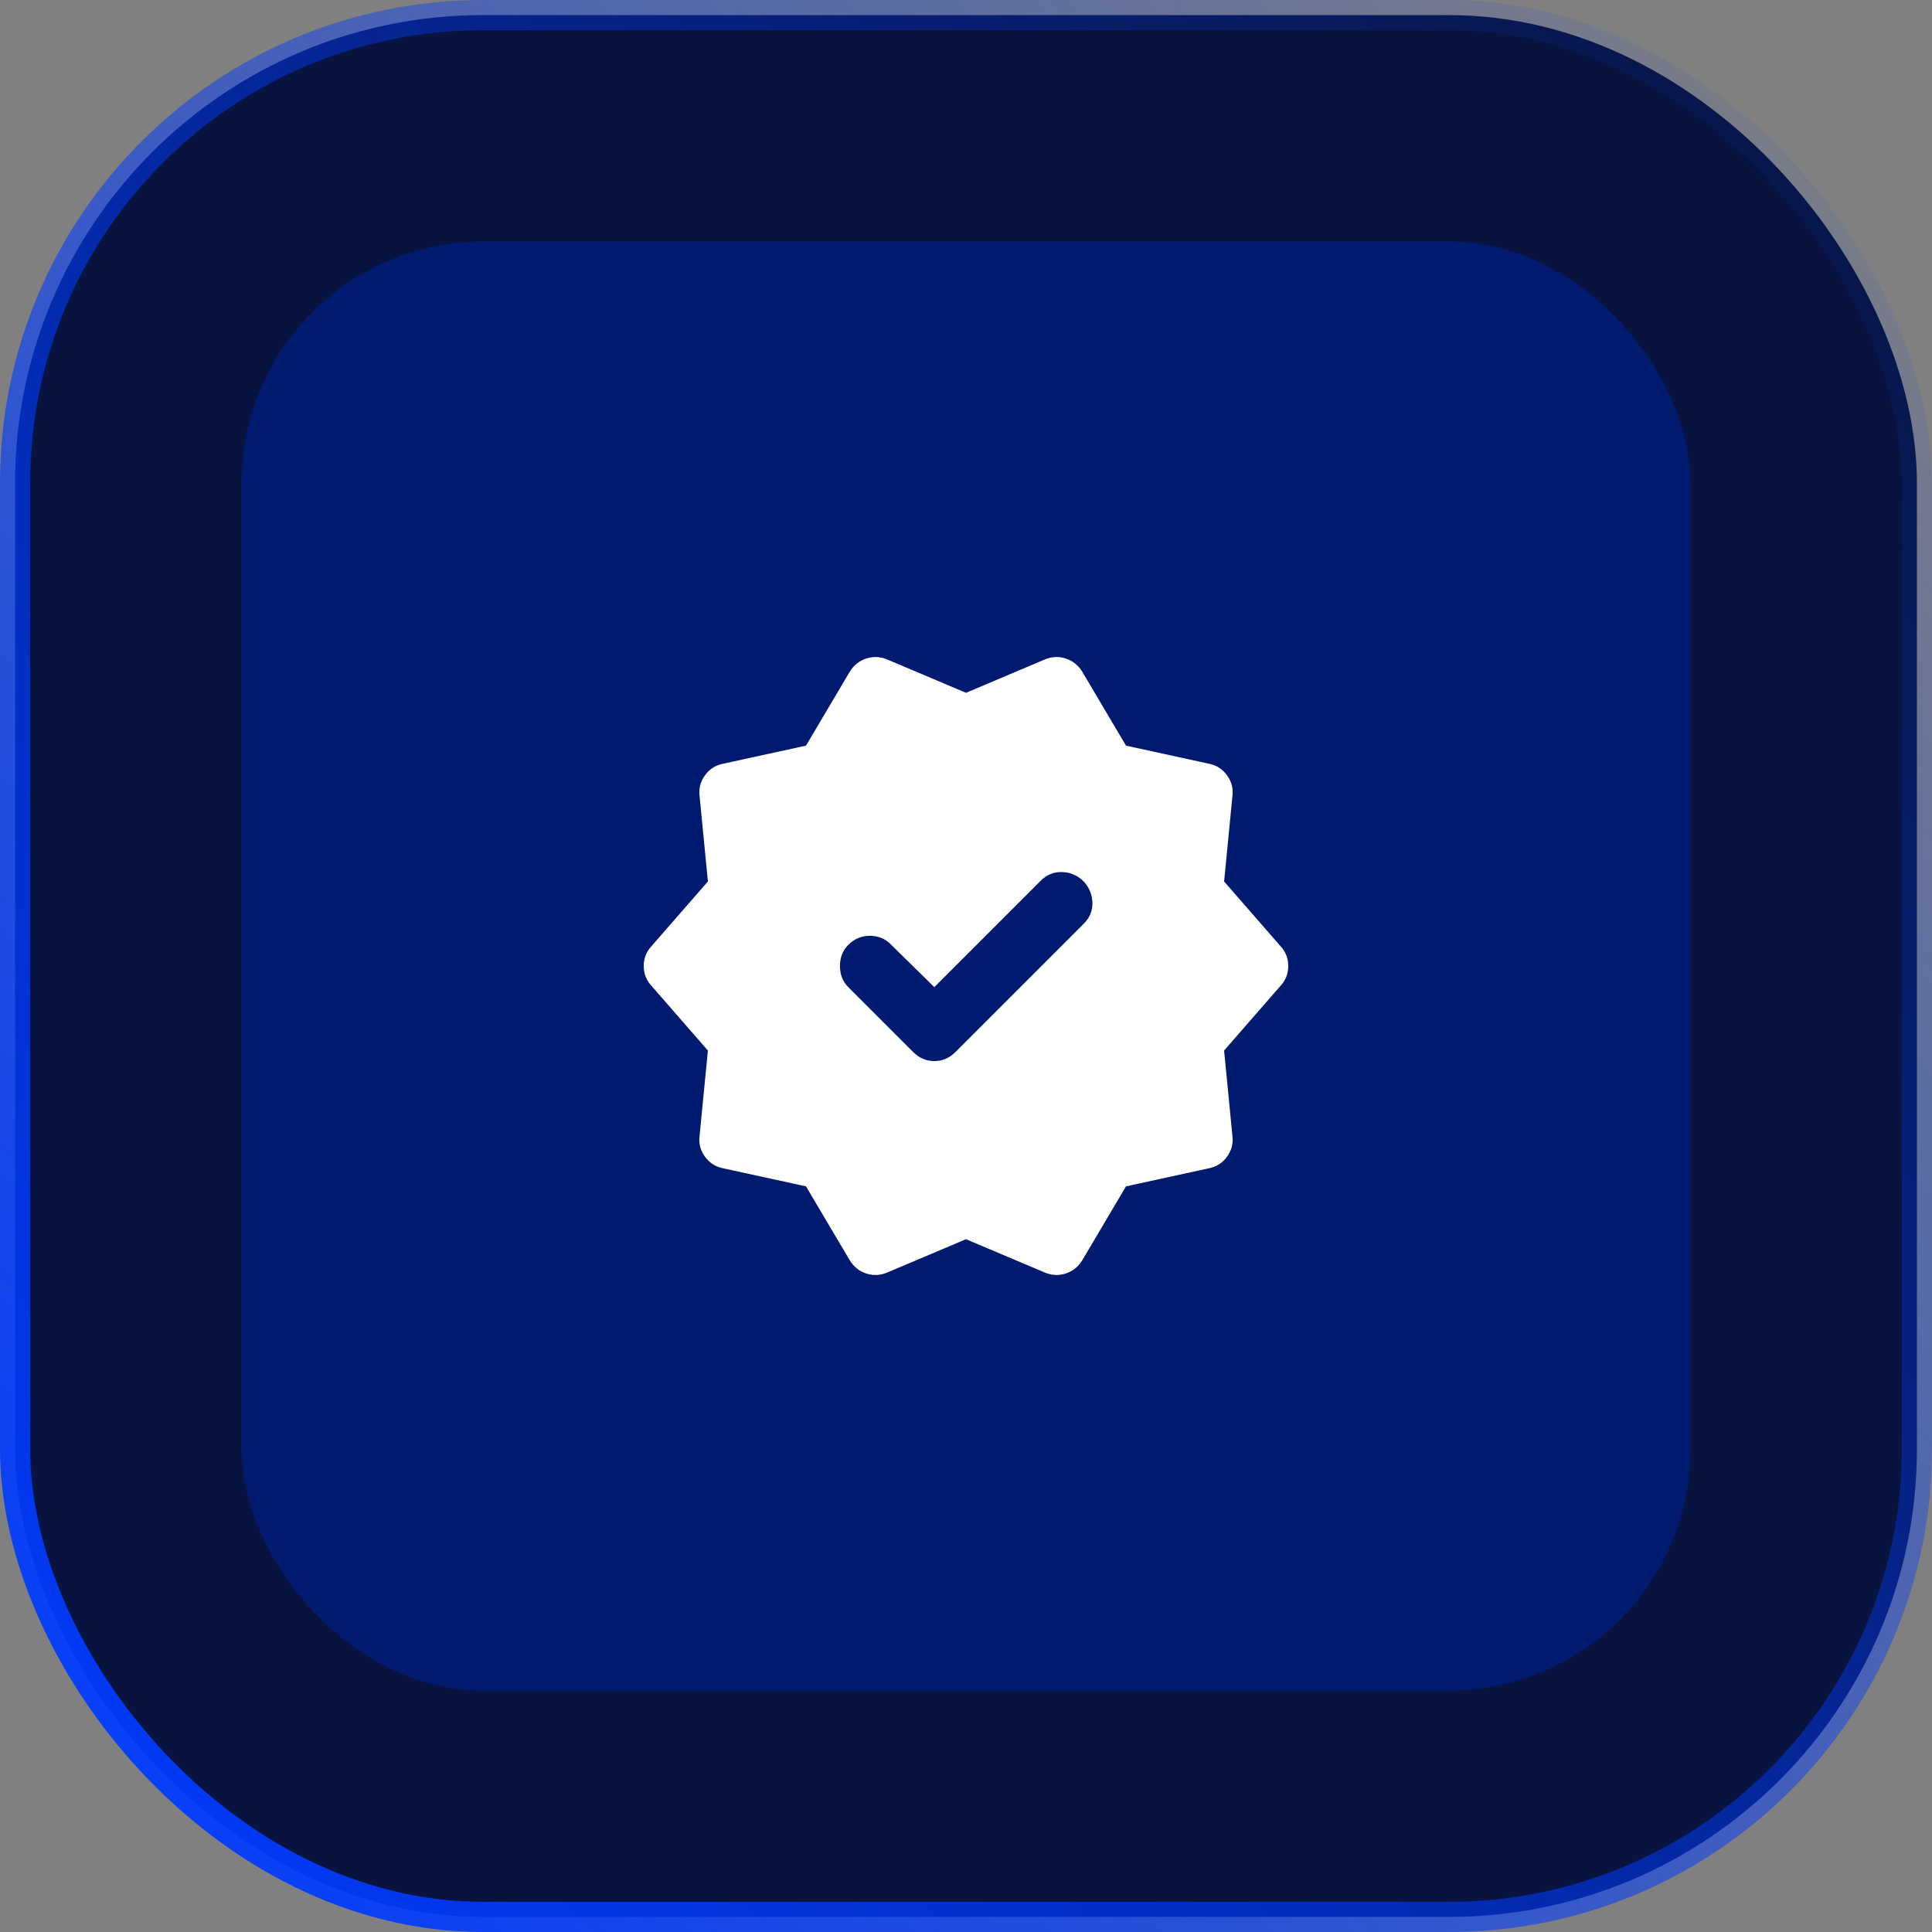
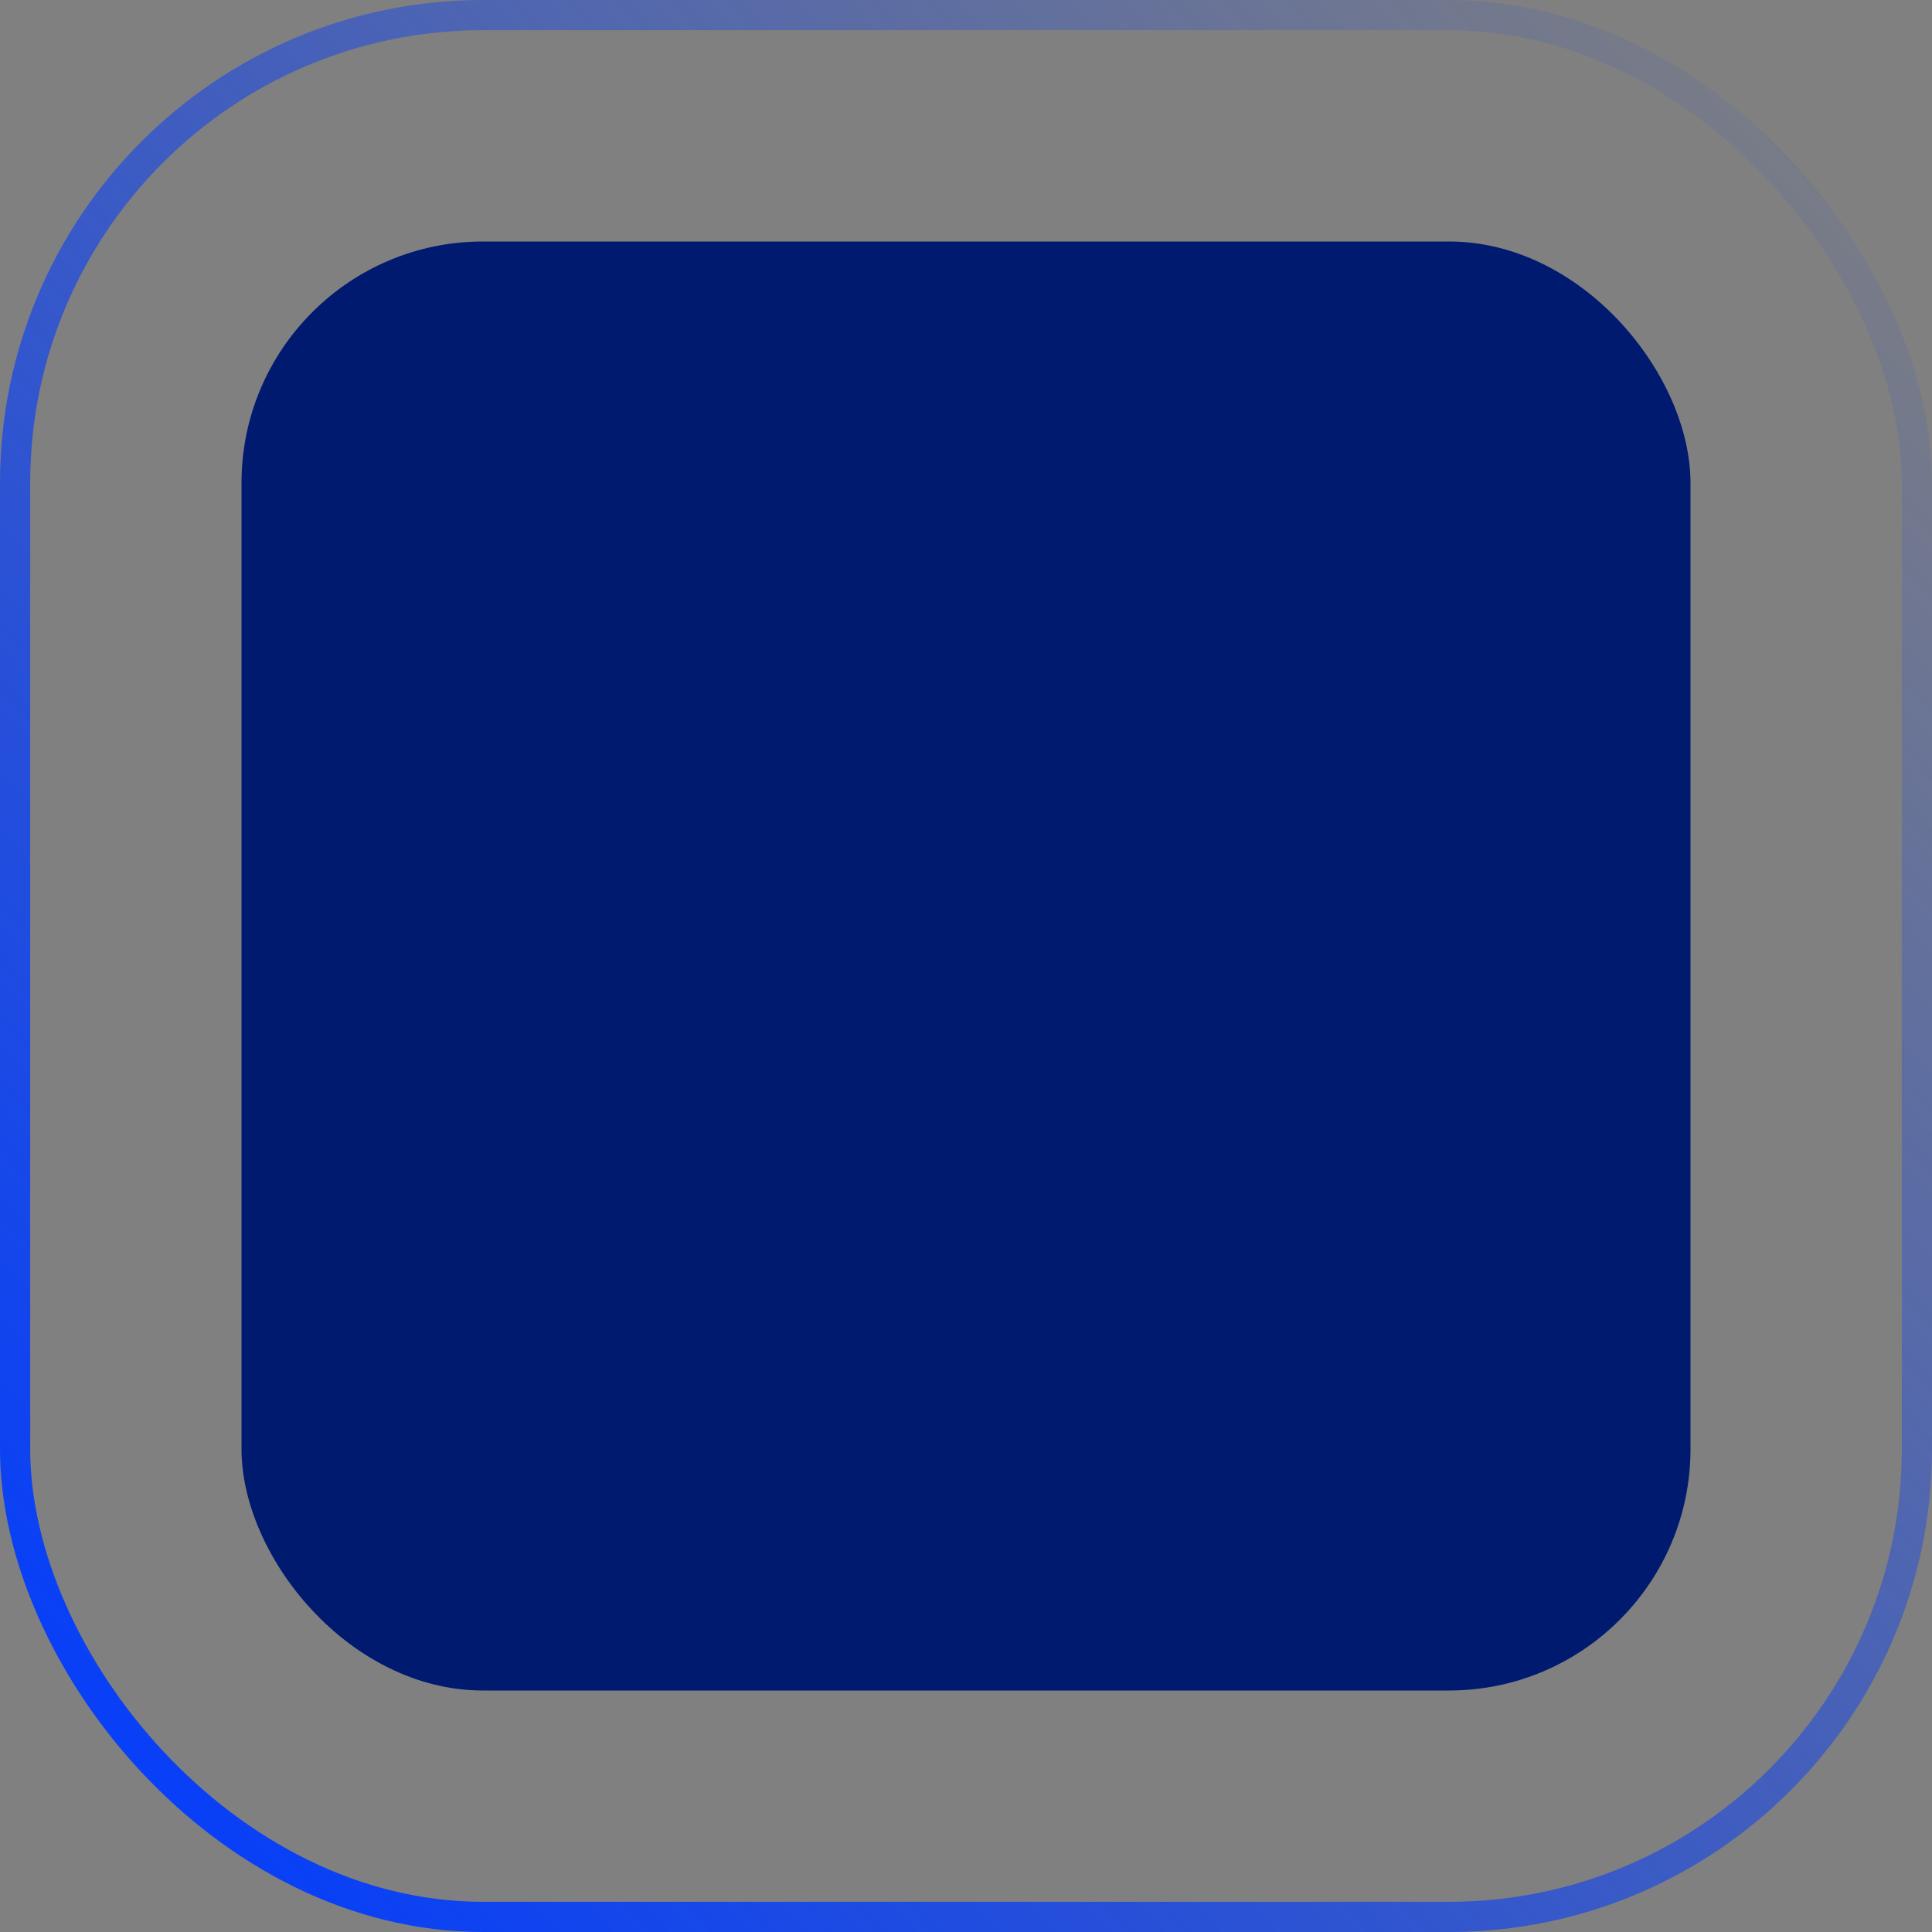
<svg xmlns="http://www.w3.org/2000/svg" width="64" height="64" viewBox="0 0 64 64" fill="none">
  <rect x="0" y="0" width="64" height="64" fill="#808080" stroke="none" />
-   <rect x="0.5" y="0.5" width="63" height="63" rx="15.5" fill="#08143F" />
  <rect x="0.5" y="0.5" width="63" height="63" rx="15.5" stroke="url(#paint0_linear_2945_107)" />
  <rect x="8" y="8" width="48" height="48" rx="8" fill="#001A70" />
  <mask id="mask0_2945_107" style="mask-type:alpha" maskUnits="userSpaceOnUse" x="20" y="20" width="24" height="24">
-     <rect x="20" y="20" width="24" height="24" fill="#D9D9D9" />
-   </mask>
+     </mask>
  <g mask="url(#mask0_2945_107)">
-     <path d="M30.95 32.7L29.5 31.275C29.317 31.092 29.087 31 28.812 31C28.538 31 28.3 31.1 28.1 31.3C27.917 31.483 27.825 31.717 27.825 32C27.825 32.283 27.917 32.517 28.1 32.7L30.25 34.85C30.45 35.05 30.683 35.15 30.95 35.15C31.217 35.15 31.45 35.05 31.65 34.85L35.9 30.6C36.1 30.4 36.196 30.167 36.188 29.9C36.179 29.634 36.083 29.4 35.9 29.2C35.7 29 35.462 28.896 35.188 28.888C34.913 28.879 34.675 28.975 34.475 29.175L30.95 32.7ZM28.15 41.75L26.7 39.3L23.95 38.7C23.7 38.65 23.5 38.521 23.35 38.313C23.2 38.104 23.142 37.875 23.175 37.625L23.45 34.8L21.575 32.65C21.408 32.467 21.325 32.25 21.325 32C21.325 31.75 21.408 31.534 21.575 31.35L23.45 29.2L23.175 26.375C23.142 26.125 23.2 25.896 23.35 25.688C23.5 25.479 23.7 25.35 23.95 25.3L26.7 24.7L28.15 22.25C28.283 22.034 28.467 21.888 28.7 21.813C28.933 21.738 29.167 21.75 29.4 21.85L32 22.95L34.6 21.85C34.833 21.75 35.067 21.738 35.3 21.813C35.533 21.888 35.717 22.034 35.85 22.25L37.3 24.7L40.05 25.3C40.3 25.35 40.5 25.479 40.65 25.688C40.8 25.896 40.858 26.125 40.825 26.375L40.55 29.2L42.425 31.35C42.592 31.534 42.675 31.75 42.675 32C42.675 32.25 42.592 32.467 42.425 32.65L40.55 34.8L40.825 37.625C40.858 37.875 40.8 38.104 40.65 38.313C40.5 38.521 40.3 38.65 40.05 38.7L37.3 39.3L35.85 41.75C35.717 41.967 35.533 42.113 35.3 42.188C35.067 42.263 34.833 42.25 34.6 42.15L32 41.05L29.4 42.15C29.167 42.25 28.933 42.263 28.7 42.188C28.467 42.113 28.283 41.967 28.15 41.75Z" fill="white" />
-   </g>
+     </g>
  <defs>
    <linearGradient id="paint0_linear_2945_107" x1="-1.00977e-06" y1="61.023" x2="64" y2="2.977" gradientUnits="userSpaceOnUse">
      <stop stop-color="#003BFF" />
      <stop offset="1" stop-color="#003BFF" stop-opacity="0" />
    </linearGradient>
  </defs>
</svg>